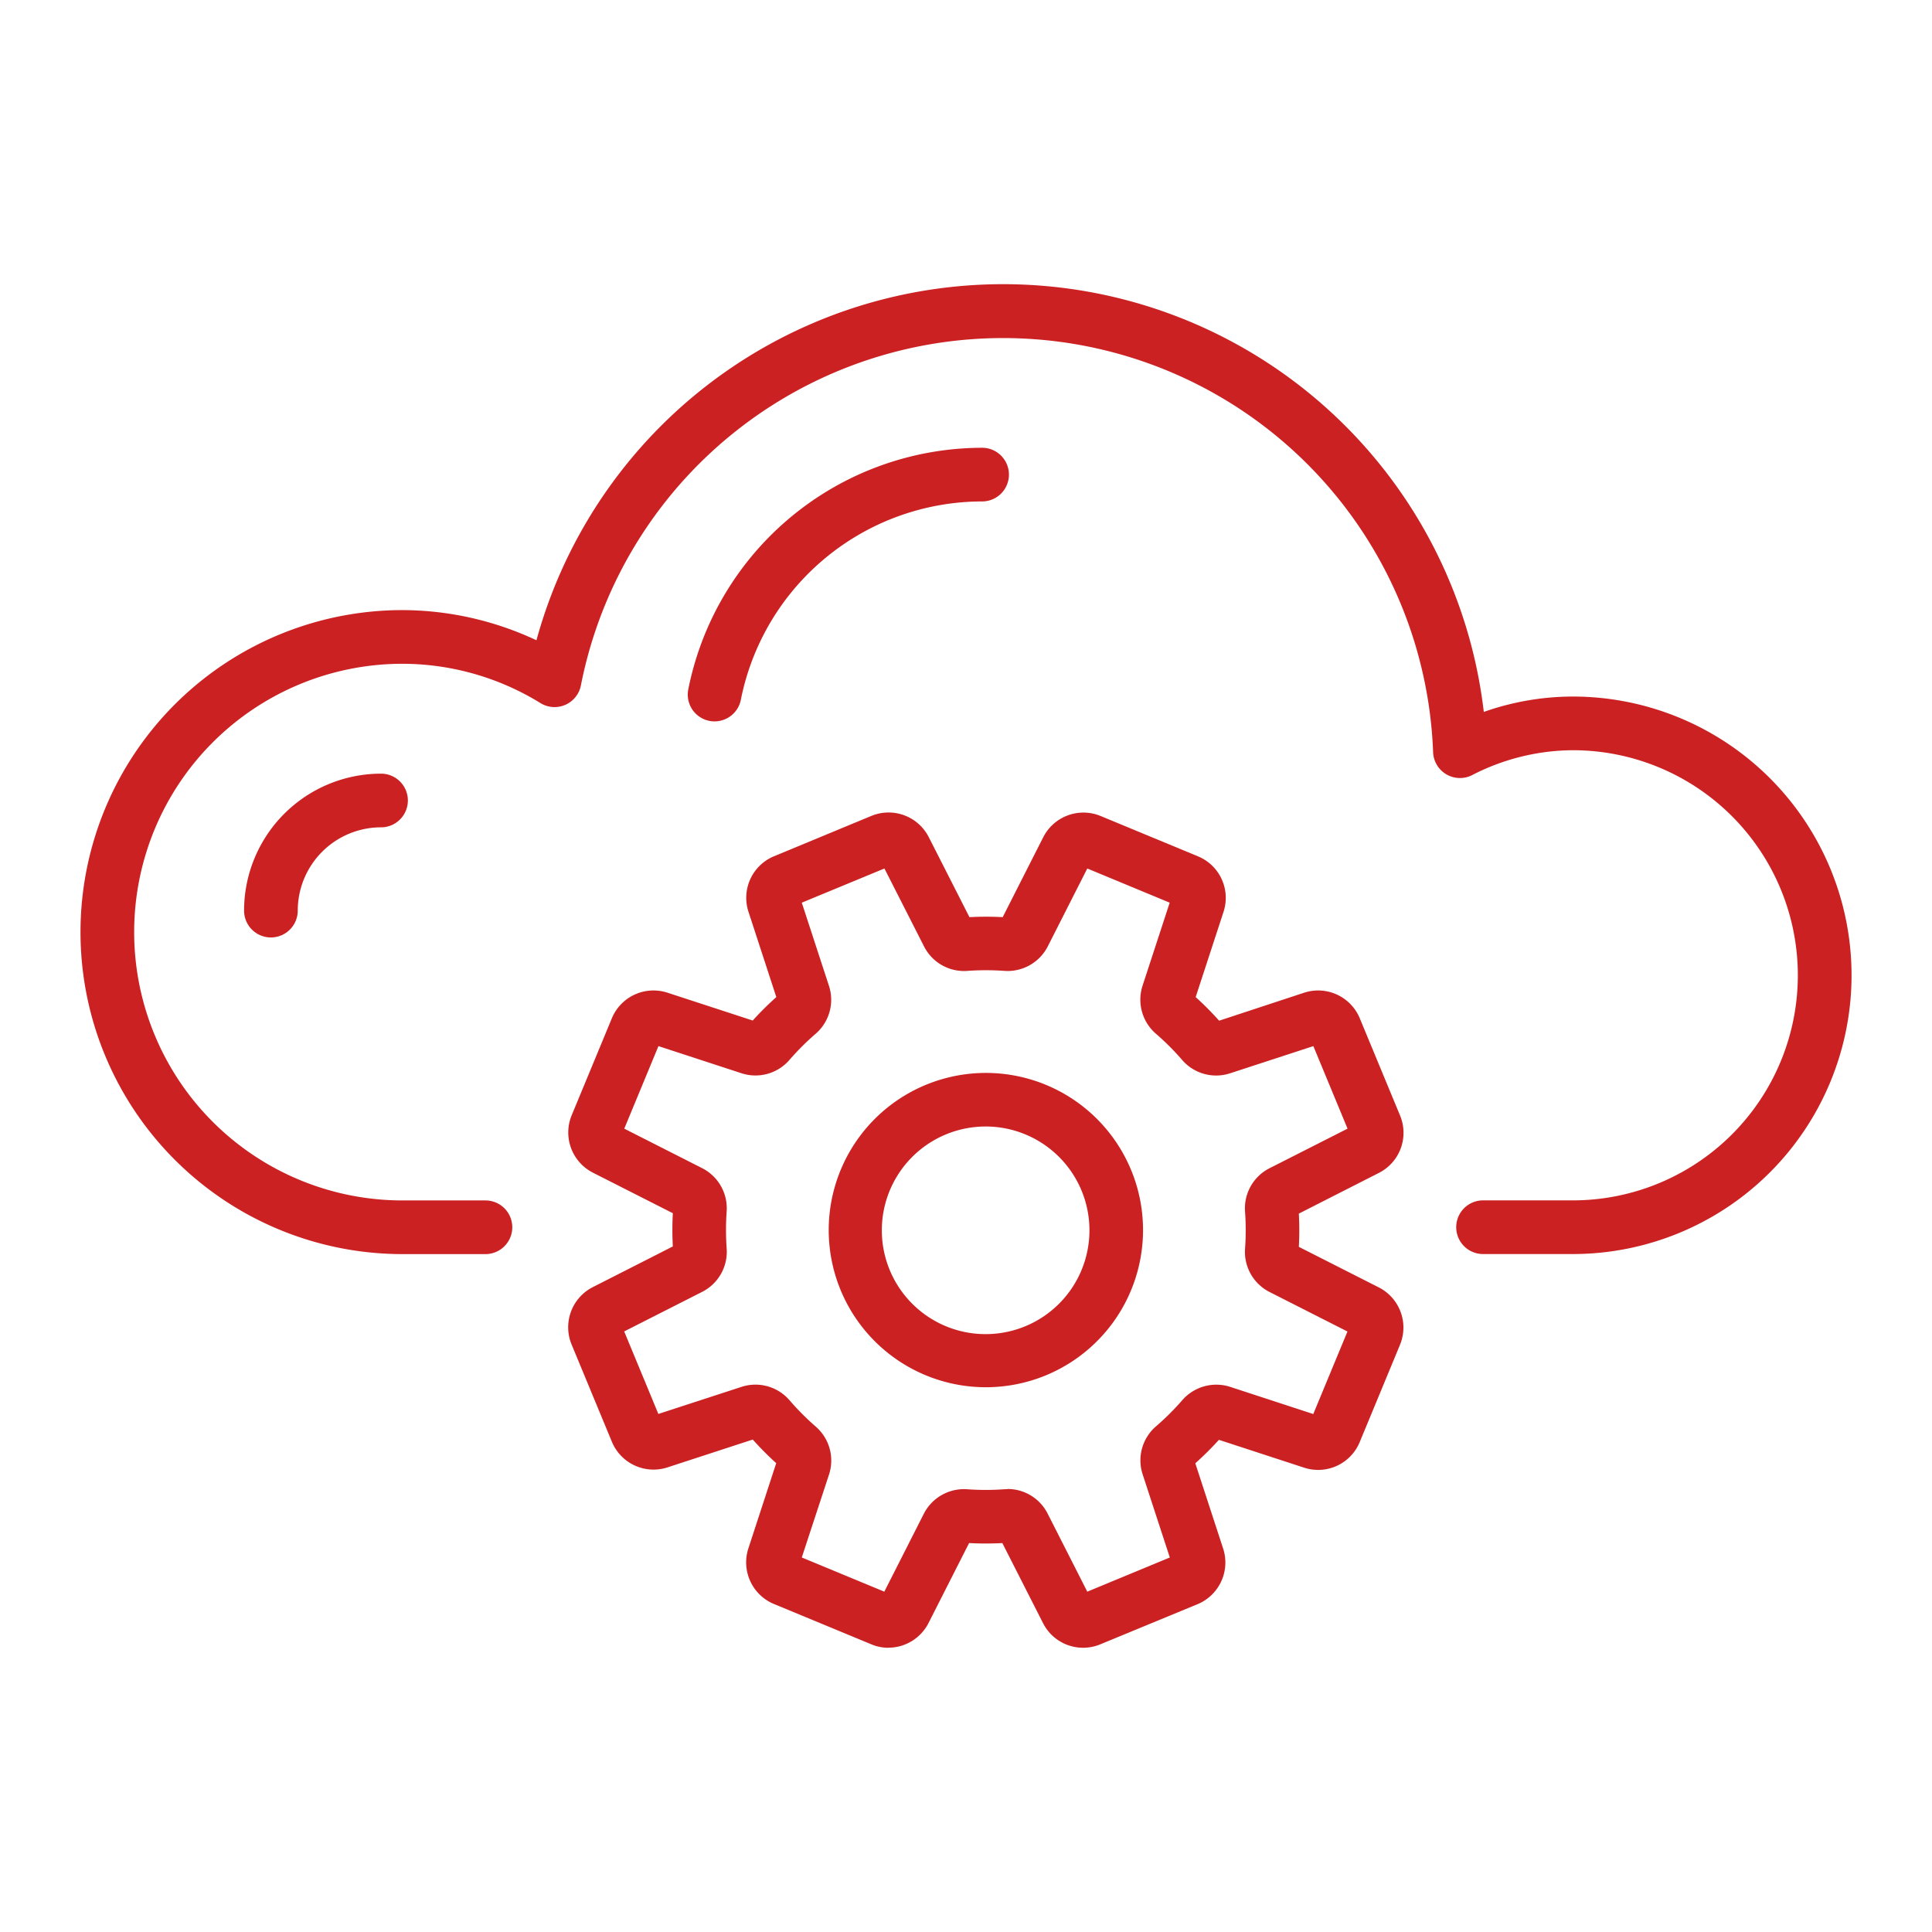
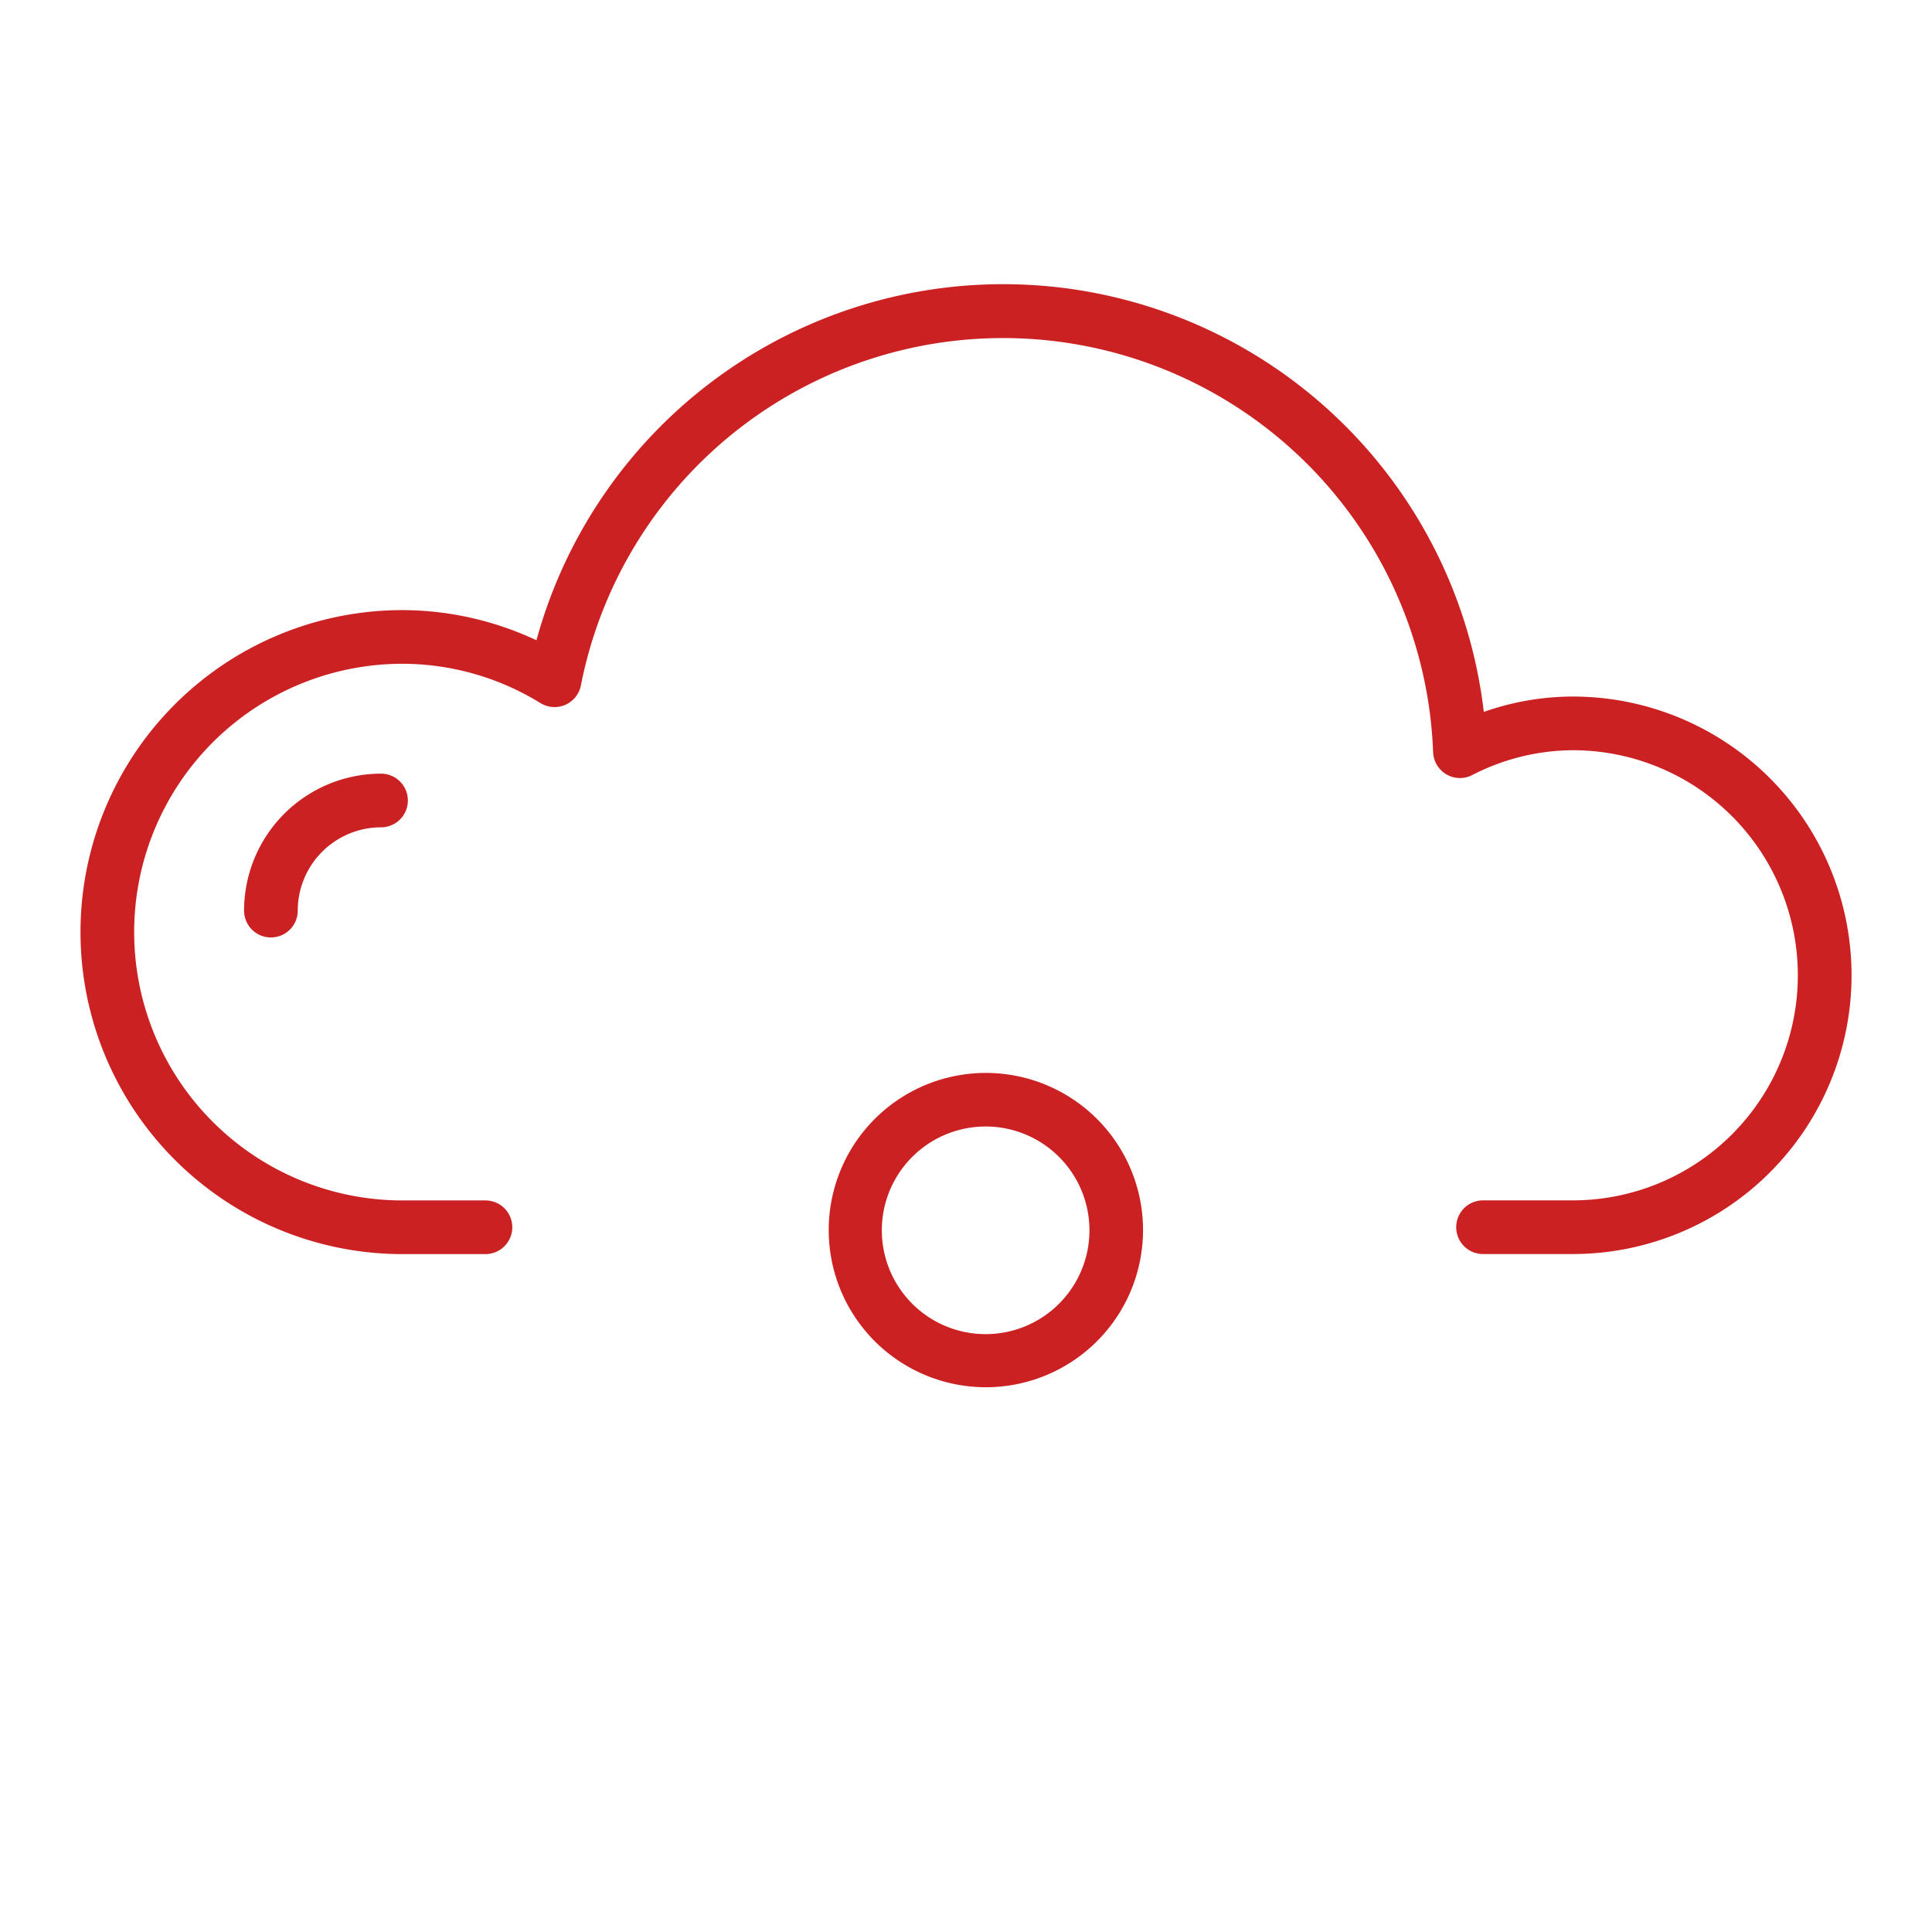
<svg xmlns="http://www.w3.org/2000/svg" id=":_sc7-ic-experts-on-hand-support" data-name=": sc7-ic-experts-on-hand-support" width="90" height="90" viewBox="0 0 90 90">
  <defs>
    <clipPath id="clip-path">
      <rect id="Rectangle_1044" data-name="Rectangle 1044" width="82.5" height="63.52" transform="translate(0 0)" fill="none" />
    </clipPath>
  </defs>
  <rect id="Group_761-area" data-name="Group 761-area" width="90" height="90" fill="none" />
  <g id="Group_791" data-name="Group 791" transform="translate(3.75 13.24)">
    <g id="Group_790" data-name="Group 790" clip-path="url(#clip-path)">
-       <path id="Path_121" data-name="Path 121" d="M37.638,63.52a2.048,2.048,0,0,1-.79-.158l-4.555-1.886A2.1,2.1,0,0,1,31.109,58.9l1.3-3.98a14.889,14.889,0,0,1-1.093-1.1l-3.983,1.3a2.1,2.1,0,0,1-2.574-1.185l-1.886-4.553a2.1,2.1,0,0,1,.983-2.658l3.737-1.9a14.539,14.539,0,0,1,0-1.548l-3.733-1.894a2.1,2.1,0,0,1-.983-2.658l1.886-4.554A2.1,2.1,0,0,1,27.333,33l3.981,1.3a14.683,14.683,0,0,1,1.1-1.092l-1.3-3.983a2.094,2.094,0,0,1,1.185-2.574l4.553-1.887a2.1,2.1,0,0,1,2.659.985l1.9,3.736a14.279,14.279,0,0,1,1.548,0l1.894-3.733a2.1,2.1,0,0,1,2.658-.984l4.554,1.887a2.093,2.093,0,0,1,1.184,2.575l-1.3,3.978a14.693,14.693,0,0,1,1.093,1.1L57.014,33a2.1,2.1,0,0,1,2.574,1.183l1.887,4.554h0a2.094,2.094,0,0,1-.984,2.658l-3.736,1.9a14.279,14.279,0,0,1,0,1.548l3.734,1.894a2.1,2.1,0,0,1,.983,2.657l-1.886,4.555a2.094,2.094,0,0,1-2.575,1.184l-3.979-1.3a14.887,14.887,0,0,1-1.1,1.093l1.3,3.982a2.1,2.1,0,0,1-1.182,2.575L47.5,63.362a2.092,2.092,0,0,1-2.657-.982l-1.9-3.738a14.556,14.556,0,0,1-1.549,0l-1.894,3.733a2.1,2.1,0,0,1-1.867,1.141m5.545-7.393a2.088,2.088,0,0,1,1.871,1.14L46.9,60.906l3.845-1.592-1.268-3.88a2.091,2.091,0,0,1,.631-2.235,12.012,12.012,0,0,0,1.212-1.207,2.1,2.1,0,0,1,2.232-.628l3.875,1.267,1.593-3.844-3.635-1.844a2.094,2.094,0,0,1-1.135-2.023,12.054,12.054,0,0,0,0-1.71,2.09,2.09,0,0,1,1.135-2.027l3.639-1.846-1.593-3.845L53.547,36.76a2.091,2.091,0,0,1-2.234-.63A11.817,11.817,0,0,0,50.1,34.918a2.1,2.1,0,0,1-.628-2.232l1.267-3.876L46.9,27.218l-1.844,3.635a2.1,2.1,0,0,1-2.022,1.134,12.219,12.219,0,0,0-1.711,0A2.088,2.088,0,0,1,39.3,30.857L37.45,27.218,33.6,28.81l1.268,3.88a2.09,2.09,0,0,1-.631,2.234A12.11,12.11,0,0,0,33.03,36.13a2.092,2.092,0,0,1-2.233.628l-3.874-1.266-1.592,3.845,3.634,1.844A2.094,2.094,0,0,1,30.1,43.2a12.2,12.2,0,0,0,0,1.71,2.093,2.093,0,0,1-1.133,2.026l-3.64,1.847,1.592,3.844L30.8,51.363A2.093,2.093,0,0,1,33.038,52a12.2,12.2,0,0,0,1.206,1.211,2.092,2.092,0,0,1,.627,2.232L33.6,59.313l3.845,1.593,1.843-3.635a2.1,2.1,0,0,1,2.023-1.135,12.054,12.054,0,0,0,1.71,0c.053,0,.1-.005.157-.005m-12.037-2.5h0Z" fill="#cb2122" />
      <path id="Path_122" data-name="Path 122" d="M42.184,51.383a7.321,7.321,0,1,1,2.793-.557,7.333,7.333,0,0,1-2.793.557m-.009-12.146a4.836,4.836,0,1,0,1.845.37,4.8,4.8,0,0,0-1.845-.37" fill="#cb2122" />
      <path id="Path_123" data-name="Path 123" d="M69.515,45.178H65.336a1.25,1.25,0,0,1,0-2.5h4.179a10.485,10.485,0,1,0,0-20.97,10.346,10.346,0,0,0-4.692,1.162A1.251,1.251,0,0,1,63.01,21.8a20.045,20.045,0,0,0-39.7-3.11,1.25,1.25,0,0,1-1.874.828A12.288,12.288,0,0,0,15,17.681a12.5,12.5,0,0,0,0,25h3.864a1.25,1.25,0,0,1,0,2.5H15a15,15,0,0,1,0-30,14.774,14.774,0,0,1,6.24,1.405,22.542,22.542,0,0,1,44.131,3.338,12.5,12.5,0,0,1,4.146-.716,12.985,12.985,0,1,1,0,25.97" fill="#cb2122" />
-       <path id="Path_124" data-name="Path 124" d="M29.541,20.365a1.248,1.248,0,0,1-1.228-1.491A13.978,13.978,0,0,1,42,7.619a1.25,1.25,0,0,1,0,2.5,11.472,11.472,0,0,0-11.238,9.237,1.25,1.25,0,0,1-1.225,1.009" fill="#cb2122" />
      <path id="Path_125" data-name="Path 125" d="M8.87,30.43a1.25,1.25,0,0,1-1.25-1.25A6.385,6.385,0,0,1,14,22.8a1.25,1.25,0,0,1,0,2.5A3.883,3.883,0,0,0,10.12,29.18a1.25,1.25,0,0,1-1.25,1.25" fill="#cb2122" />
    </g>
  </g>
</svg>